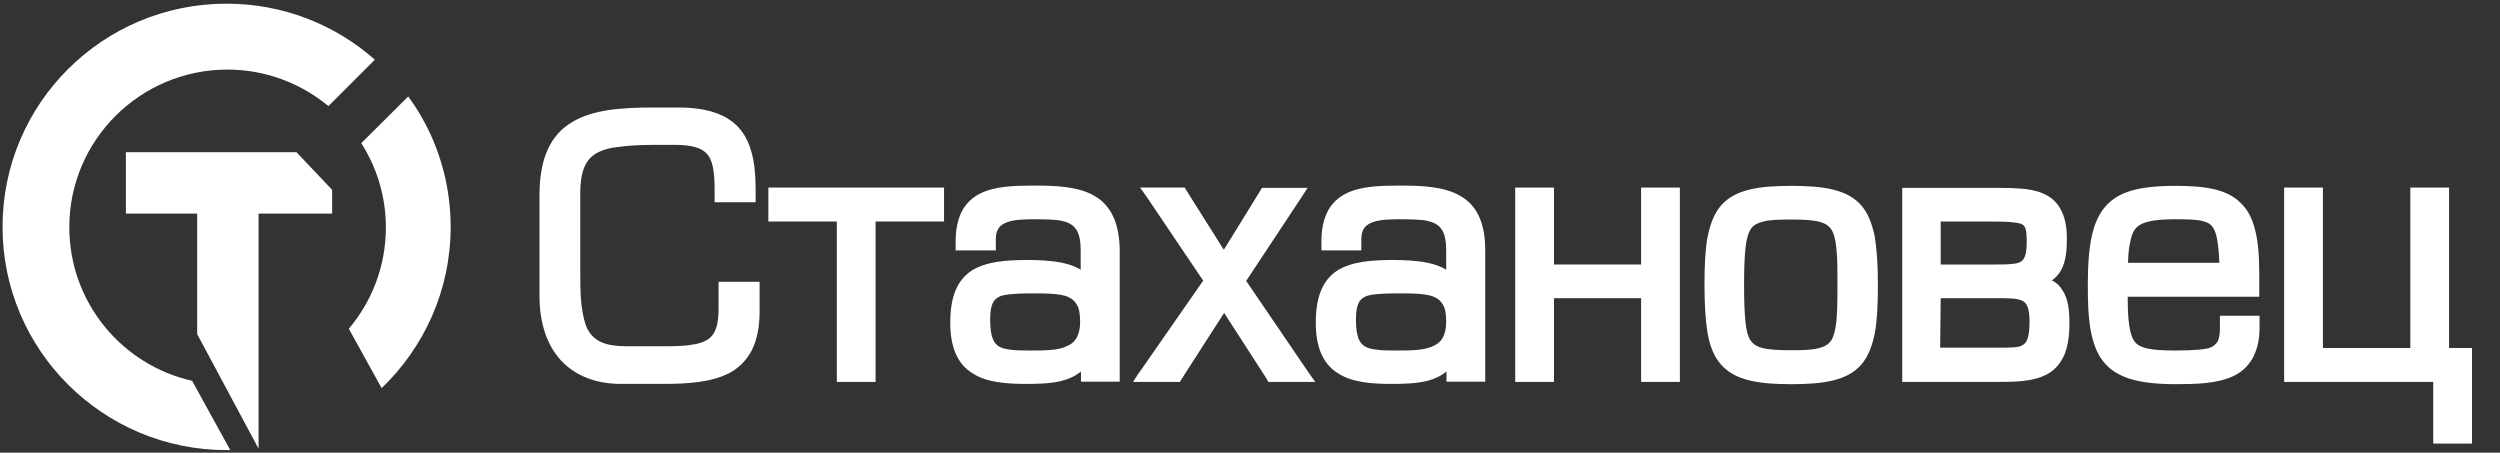
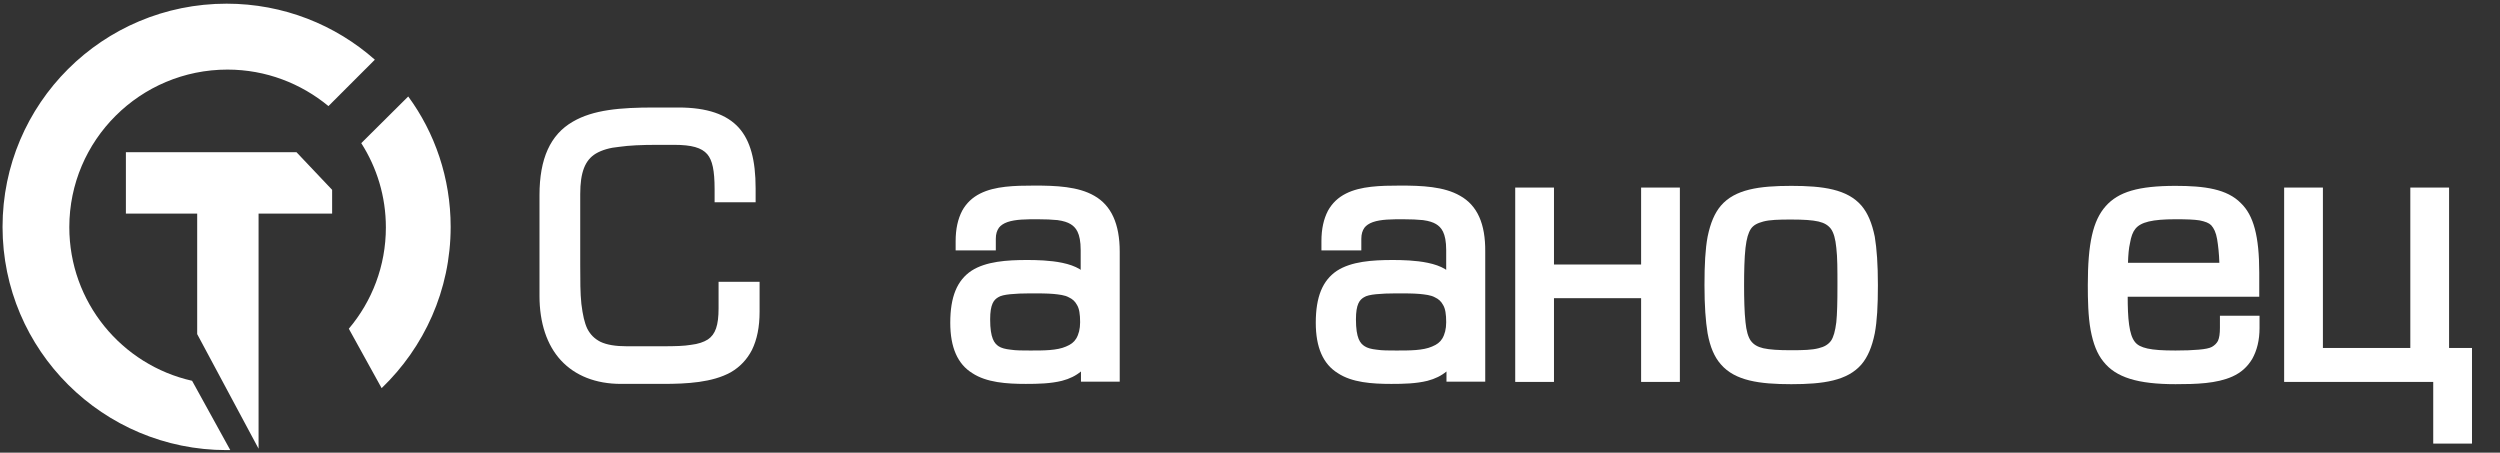
<svg xmlns="http://www.w3.org/2000/svg" version="1.1" id="Слой_1" x="0px" y="0px" viewBox="0 0 883.7 160" style="enable-background:new 0 0 883.7 160;" xml:space="preserve">
  <rect x="0" y="0" width="883.7" height="160" fill="#333333" stroke="none" />
  <style type="text/css">
	.st0{fill-rule:evenodd;clip-rule:evenodd;fill:#FFFFFF;}
	.st1{fill:#FFFFFF;}
</style>
  <path class="st0" d="M91.4,158.6V75.5h26v-8.4l-12.6-13.3c-20.3,0-40.7,0-60.3,0v21.7h25.2v42.6L91.4,158.6z" />
  <path class="st0" d="M159.3,80.2c0,22.4-9.4,42.6-24.4,57l-11.6-21c8.2-9.7,13.1-22.2,13.1-35.8c0-11-3.2-21.2-8.7-29.8l16.6-16.5  C153.7,46.9,159.3,62.9,159.3,80.2z" />
  <path class="st0" d="M24.5,80.3c0,26.5,18.5,48.7,43.4,54.3l13.5,24.5c-0.4,0-0.9,0-1.3,0c-43.7,0-79.2-35.3-79.2-78.9  S36.3,1.3,80.1,1.3c20.1,0,38.5,7.5,52.4,19.8l-16.4,16.4c-9.7-8-22.1-12.9-35.7-12.9C49.6,24.6,24.5,49.5,24.5,80.3z" />
  <g>
    <path class="st1" d="M658,72.7L658,72.7c-5-5.8-13.5-7-24.8-7c-11.4,0-19.9,1.2-24.9,7c-2.2,2.6-3.7,6.1-4.7,11   c-0.8,4.3-1.1,9.7-1.1,17.1c0,7.3,0.4,12.7,1.1,17c0.9,4.9,2.4,8.4,4.7,11c5,5.8,13.6,7,24.9,7c11.3,0,19.8-1.2,24.8-7   c2.2-2.6,3.7-6.1,4.7-11c0.8-4.3,1.1-9.6,1.1-17c0-7.4-0.4-12.8-1.1-17.1C661.7,78.8,660.2,75.3,658,72.7z M649.1,87.6   c0.4,3.3,0.4,7.7,0.4,13.2c0,6.1-0.1,10.1-0.4,13.1c-0.4,3.2-1,5.3-1.9,6.6c-1,1.3-2.3,2.1-4.4,2.6c-2.3,0.6-5.3,0.7-9.7,0.7   c-4.5,0-7.5-0.2-9.8-0.7c-2.1-0.5-3.4-1.3-4.4-2.6c-1-1.4-1.6-3.6-1.9-6.6c-0.4-3.6-0.5-8.4-0.5-13.1c0-4.8,0.1-9.6,0.5-13.2v0   c0.4-3.4,1-5.3,1.9-6.7c0.9-1.3,2.2-2,4.4-2.6c2.3-0.6,5.3-0.7,9.8-0.7c4.5,0,7.5,0.2,9.7,0.7c2.1,0.5,3.4,1.3,4.4,2.6   C648.2,82.3,648.8,84.5,649.1,87.6z" />
    <path class="st1" d="M386.8,69.2c-5.7-3.3-13.6-3.6-21.1-3.6c-7.2,0-14,0.2-19.2,2.8c-2.8,1.4-4.9,3.4-6.4,6.1   c-1.5,2.9-2.3,6.4-2.3,10.7v3.3H352v-4.1c0-1.7,0.4-2.9,1.1-3.9c0.6-0.8,1.6-1.5,3-2c2.9-1,6.7-1,10.7-1c2.7,0,5.1,0.1,7,0.3   c2.2,0.3,3.6,0.8,4.6,1.4c1.8,1.1,3.6,3,3.6,9.2v7c-0.1-0.1-0.3-0.2-0.4-0.3c-1.7-1-3.7-1.7-6.1-2.2c-4.3-0.9-9.2-1-12.4-1   c-7.2,0-14.6,0.5-19.7,3.8c-5.1,3.4-7.5,9.2-7.5,18.4c0,8.7,2.6,14.6,7.8,17.8c5,3.3,12.1,3.8,18.9,3.8c4.3,0,8.8-0.1,12.8-1.1   c2.7-0.7,4.9-1.8,6.7-3.3v3.6h13.7V89C395.8,79.1,392.8,72.6,386.8,69.2z M350,112.9c0-5.4,1.3-6.9,2.8-7.8   c0.9-0.6,2.4-0.9,4.3-1.1c2-0.2,4.4-0.3,7.1-0.3c3.1,0,5.8,0,8.2,0.2c1.9,0.2,4,0.4,5.4,1.2c1.3,0.6,2.2,1.4,2.9,2.7   c0.8,1.3,1.1,3.3,1.1,6.1c0,2.4-0.5,4.3-1.4,5.8c-0.8,1.3-1.9,2.1-3.6,2.8c-3.2,1.4-7.8,1.4-12.6,1.4c-2.8,0-5.1,0-7-0.3   c-1.9-0.2-3.3-0.6-4.2-1.2C351.5,121.4,350,119.6,350,112.9z" />
    <path class="st1" d="M254,109c0,6-1.1,9.2-3.8,11c-1.4,0.9-3.4,1.6-6,1.9c-2.4,0.4-5.3,0.5-10.2,0.5h-12.4c-4,0-7.1-0.5-9.4-1.6   c-2.1-1.1-3.5-2.5-4.6-4.6c-1-2.1-1.6-4.8-2.1-8.8c-0.4-3.8-0.4-8.3-0.4-13.4V68.6c0-7.7,1.7-12,5.5-14.3c2.2-1.3,5-2.1,8.3-2.4   c3.5-0.5,7.8-0.7,13.4-0.7h6c6.2,0,9.7,1,11.7,3.3c1.8,2.1,2.6,5.7,2.6,12.4v4.6h14.5v-4.9c0-10.1-1.9-16.9-5.9-21.4   c-4.3-4.8-11.3-7.2-21.4-7.2h-8.6c-12,0-21.5,0.8-28.7,5c-8,4.6-11.8,13.1-11.8,26v35.6c0,9.5,2.6,17.4,7.6,22.8   c5,5.4,12.3,8.3,21.2,8.3h14.8c8.6,0,17.5-0.5,24-4.1c3.3-1.9,5.8-4.6,7.5-7.9c1.8-3.7,2.7-8.1,2.7-13.5V99.6H254V109z" />
-     <polygon class="st1" points="271.6,78.3 295.8,78.3 295.8,135 309.5,135 309.5,78.3 333.7,78.3 333.7,66.3 271.6,66.3  " />
    <polygon class="st1" points="865.7,123 865.7,66.3 852,66.3 852,123 821.1,123 821.1,66.3 807.4,66.3 807.4,135 860.1,135    860.1,156.8 873.8,156.8 873.8,123  " />
    <path class="st1" d="M516.1,69.2c-5.7-3.3-13.6-3.6-21.1-3.6c-7.2,0-14,0.2-19.2,2.8c-2.8,1.4-4.9,3.4-6.4,6.1   c-1.5,2.9-2.3,6.4-2.3,10.7v3.3h14.1v-4.1c0-1.7,0.4-2.9,1.1-3.9c0.6-0.8,1.6-1.5,3-2c2.9-1,6.7-1,10.7-1c2.7,0,5.1,0.1,7,0.3   c2.2,0.3,3.6,0.8,4.6,1.4c1.8,1.1,3.6,3,3.6,9.2v7c-0.1-0.1-0.3-0.2-0.4-0.3c-1.7-1-3.7-1.7-6.1-2.2c-4.3-0.9-9.2-1-12.4-1   c-7.2,0-14.6,0.5-19.7,3.8c-5.1,3.4-7.5,9.2-7.5,18.4c0,8.7,2.6,14.6,7.8,17.8c5,3.3,12,3.8,18.9,3.8c4.3,0,8.8-0.1,12.8-1.1   c2.7-0.7,4.9-1.8,6.7-3.3v3.6h13.7V89C525.1,79.1,522.2,72.6,516.1,69.2z M479.3,112.9c0-5.4,1.3-6.9,2.8-7.8   c0.9-0.6,2.4-0.9,4.3-1.1c2-0.2,4.4-0.3,7.2-0.3c3.1,0,5.8,0,8.2,0.2c1.9,0.2,4,0.4,5.4,1.2c1.3,0.6,2.2,1.4,2.9,2.7   c0.8,1.3,1.1,3.3,1.1,6.1c0,2.4-0.5,4.3-1.4,5.8c-0.8,1.3-1.9,2.1-3.6,2.8c-3.2,1.4-7.8,1.4-12.6,1.4c-2.8,0-5.1,0-7-0.3   c-1.9-0.2-3.3-0.6-4.2-1.2C480.8,121.4,479.3,119.6,479.3,112.9z" />
    <polygon class="st1" points="580.1,93.5 549.3,93.5 549.3,66.3 535.6,66.3 535.6,135 549.3,135 549.3,105.4 580.1,105.4 580.1,135    593.8,135 593.8,66.3 580.1,66.3  " />
    <path class="st1" d="M784.7,115.9c0,2-0.2,3.5-0.7,4.6c-0.5,0.9-1.1,1.5-2.1,2.1c-0.9,0.5-2.4,0.8-4.7,1c-2.2,0.2-4.9,0.3-8.2,0.3   c-4.6,0-7.6-0.2-9.9-0.7c-2.2-0.5-3.6-1.2-4.5-2.4c-1-1.3-1.6-3.2-2-6c-0.4-2.8-0.5-6.4-0.5-9.9h46.5v-8.5c0-12.9-2-20.3-6.5-24.6   c-4.9-5-12.8-6.1-23.1-6.1c-13.1,0-20.2,2.1-24.7,7.2c-4.5,5.1-6.3,13.1-6.3,27.9c0,5.1,0.1,11,1,15.9c0.9,4.8,2.3,8.4,4.5,11.1   c4.4,5.6,12.1,8,25.5,8c7.4,0,14.5-0.2,20.1-2.7c3.1-1.4,5.3-3.4,7-6.2c1.7-3,2.6-6.7,2.6-10.9v-4.4h-14V115.9z M754.8,80.9   c1.9-2.4,6-3.4,14.2-3.4c4,0,6.6,0.1,8.5,0.4c2,0.4,3.3,0.9,4.1,1.7c1,1.1,1.7,2.6,2.1,4.9c0.4,2.4,0.7,5.2,0.8,8.4h-32.3   c0.1-3,0.3-5.2,0.7-6.9l0,0C753.3,83.6,753.9,82,754.8,80.9z" />
-     <polygon class="st1" points="440.5,99.3 460.2,69.5 462.2,66.4 446.1,66.4 432.6,88.3 419.3,67.2 418.8,66.3 403,66.3 405.2,69.4    425.3,99.2 402.9,131.4 402.9,131.4 402.3,132.2 402.3,132.2 400.5,135 417.1,135 417.6,134.1 432.7,110.6 447.8,134 448.3,135    464.9,135 462.7,131.9  " />
-     <path class="st1" d="M725.3,99.1c1.3-0.9,2.4-2.1,3.2-3.5c1.8-3.2,2.1-7.3,2.1-11.2c0-4.3-0.7-7.7-2.2-10.4   c-1.3-2.5-3.4-4.4-6.2-5.6c-2.3-1-5.1-1.6-8.8-1.8c-3.2-0.2-6.8-0.2-10.5-0.2h-30.5V135H705c3.4,0,6.8,0,9.8-0.3   c3.6-0.4,6.3-1.1,8.6-2.3c2.7-1.4,4.7-3.6,6.1-6.5c1.4-3,2-7,2-11.7c0-4-0.3-8.6-2.6-11.8C728.1,101,726.9,99.9,725.3,99.1z    M714.3,92.5L714.3,92.5c-0.8,0.5-1.8,0.7-3.2,0.8c-1.6,0.2-3.3,0.2-5.7,0.2H686V78.3h15.7c3.7,0,6.7,0,8.9,0.2   c2.1,0.2,3.5,0.4,4.2,0.8c0.5,0.3,0.9,0.7,1.2,1.6c0.3,1,0.4,2.4,0.4,4.8C716.4,90.6,715.3,91.9,714.3,92.5z M686,105.4h19.1   c2.3,0,4.3,0,6,0.1c1.6,0.1,2.9,0.4,3.7,0.8c1.4,0.7,2.6,2.1,2.6,7.5c0,6-1.2,7.5-2.5,8.2c-0.7,0.5-1.9,0.7-3.4,0.8   c-1.6,0.1-3.4,0.1-5.8,0.1h-19.9L686,105.4z" />
  </g>
</svg>